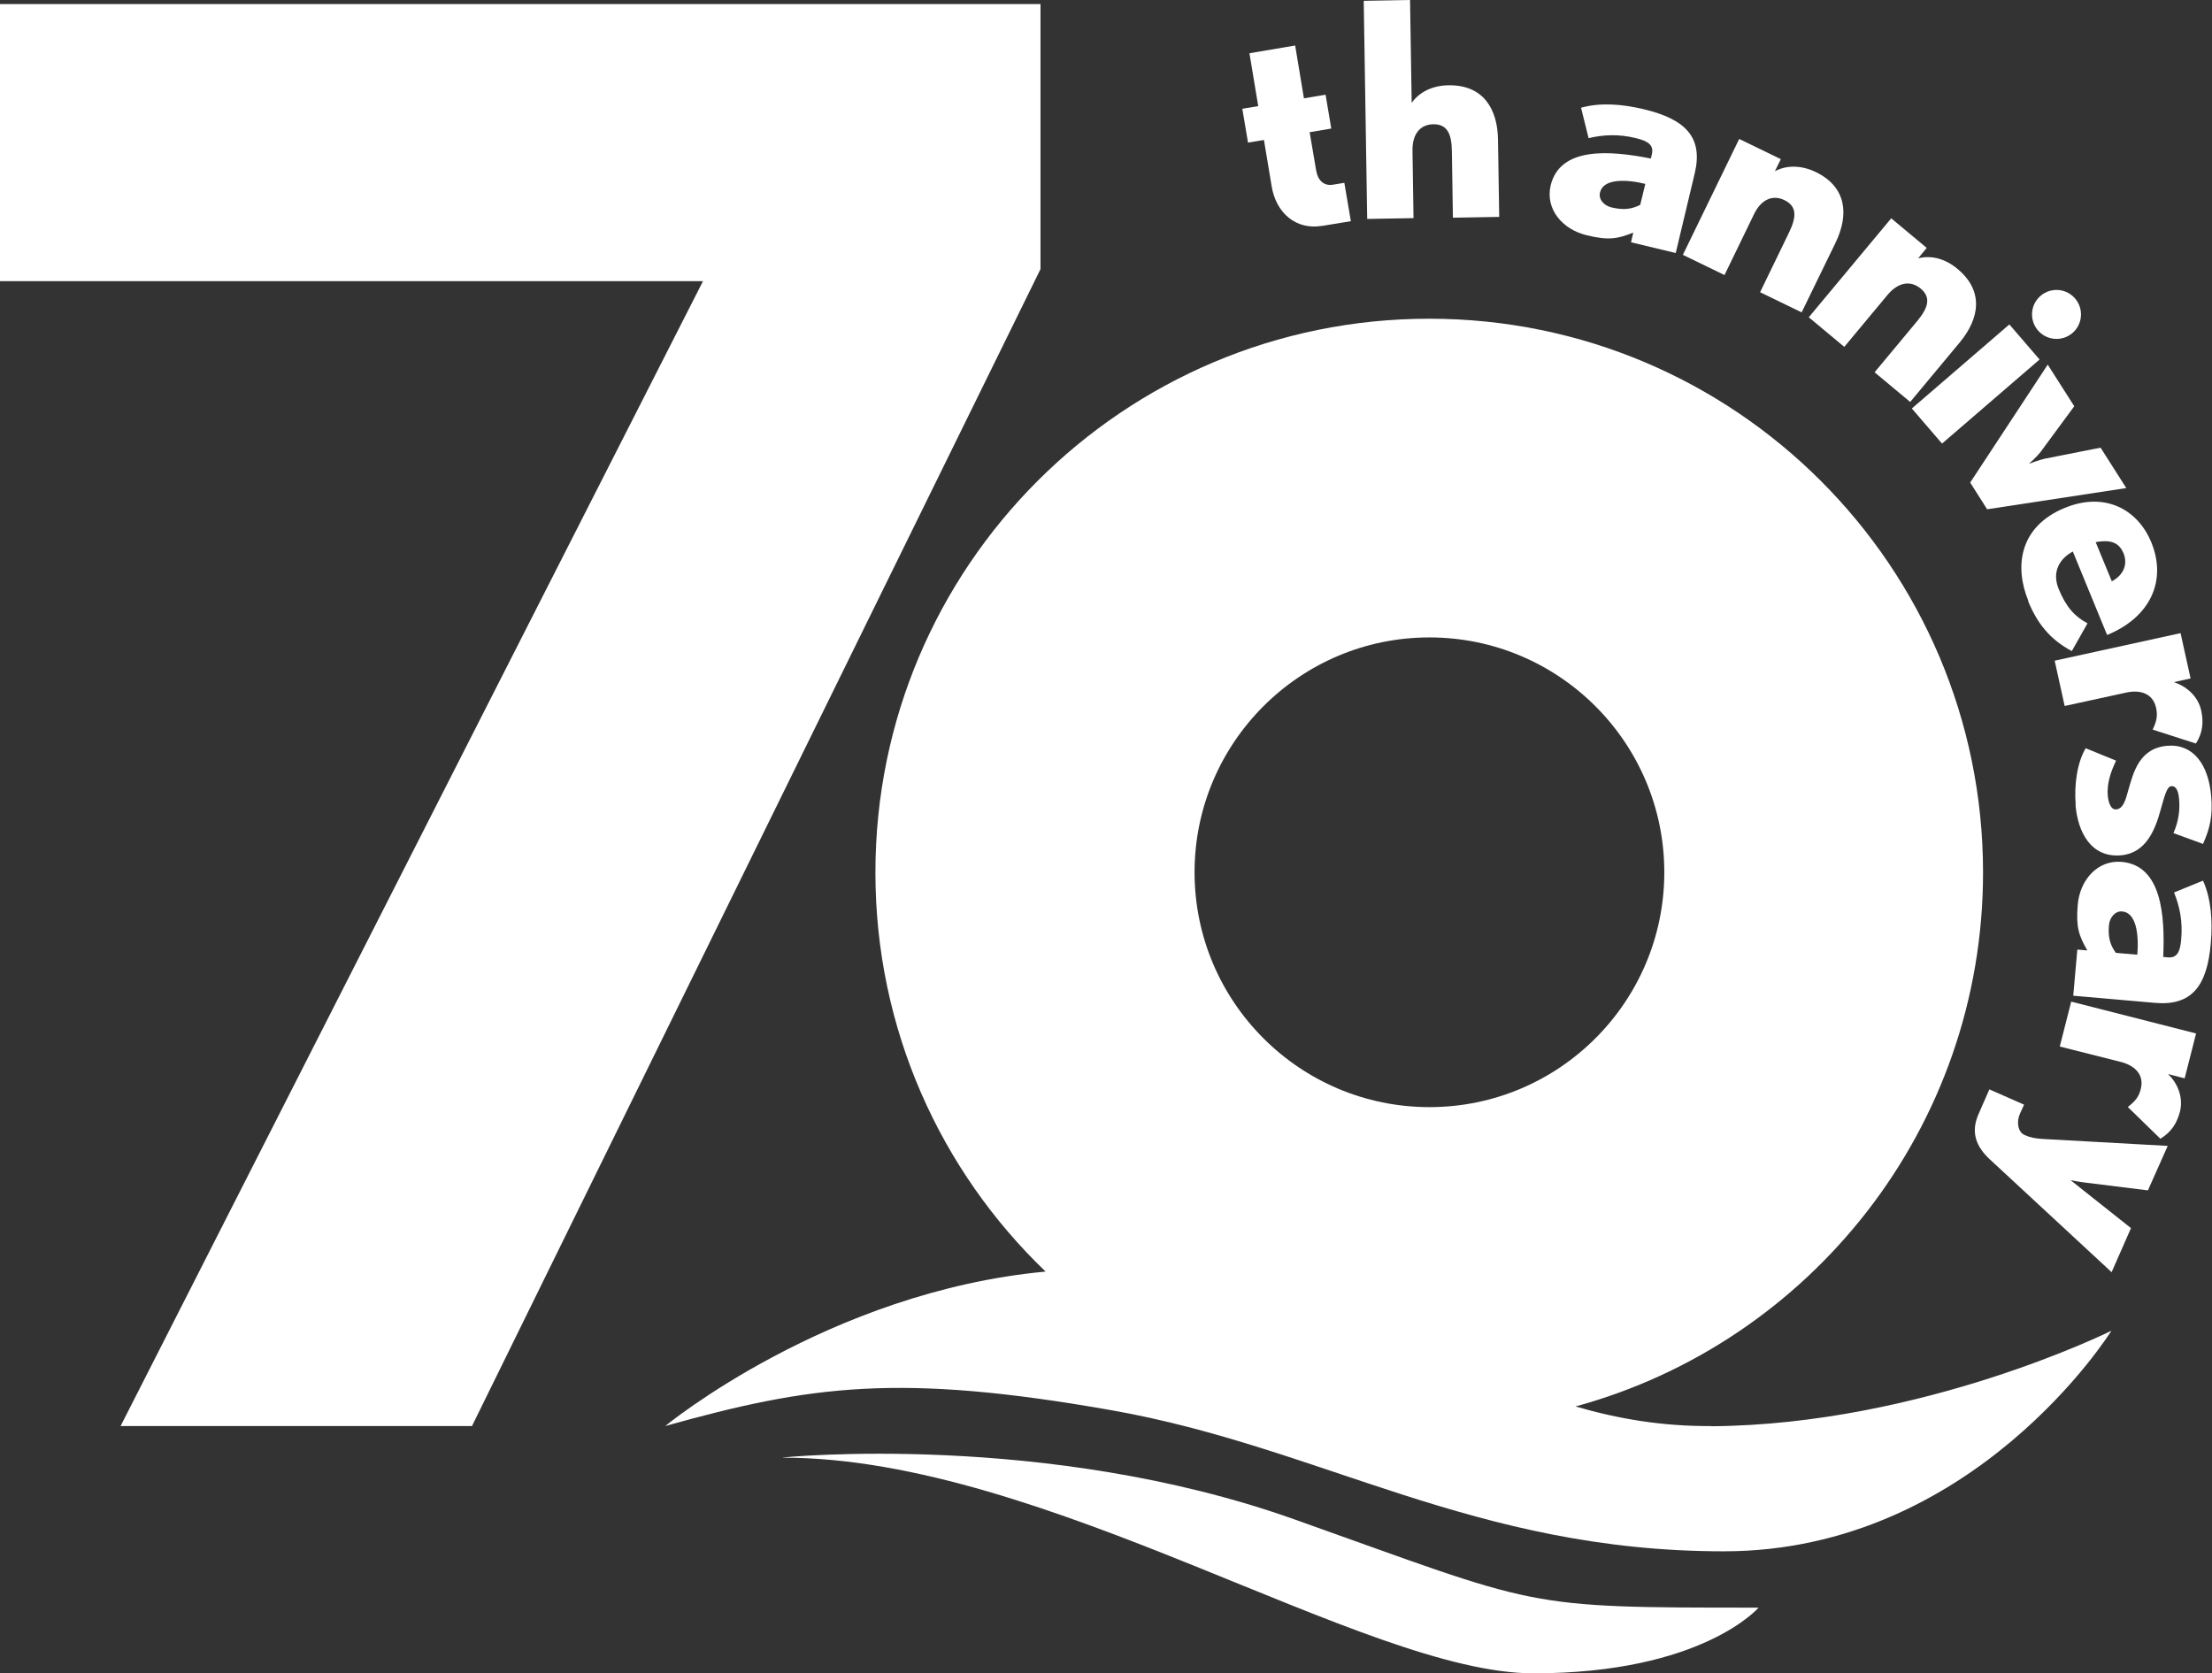
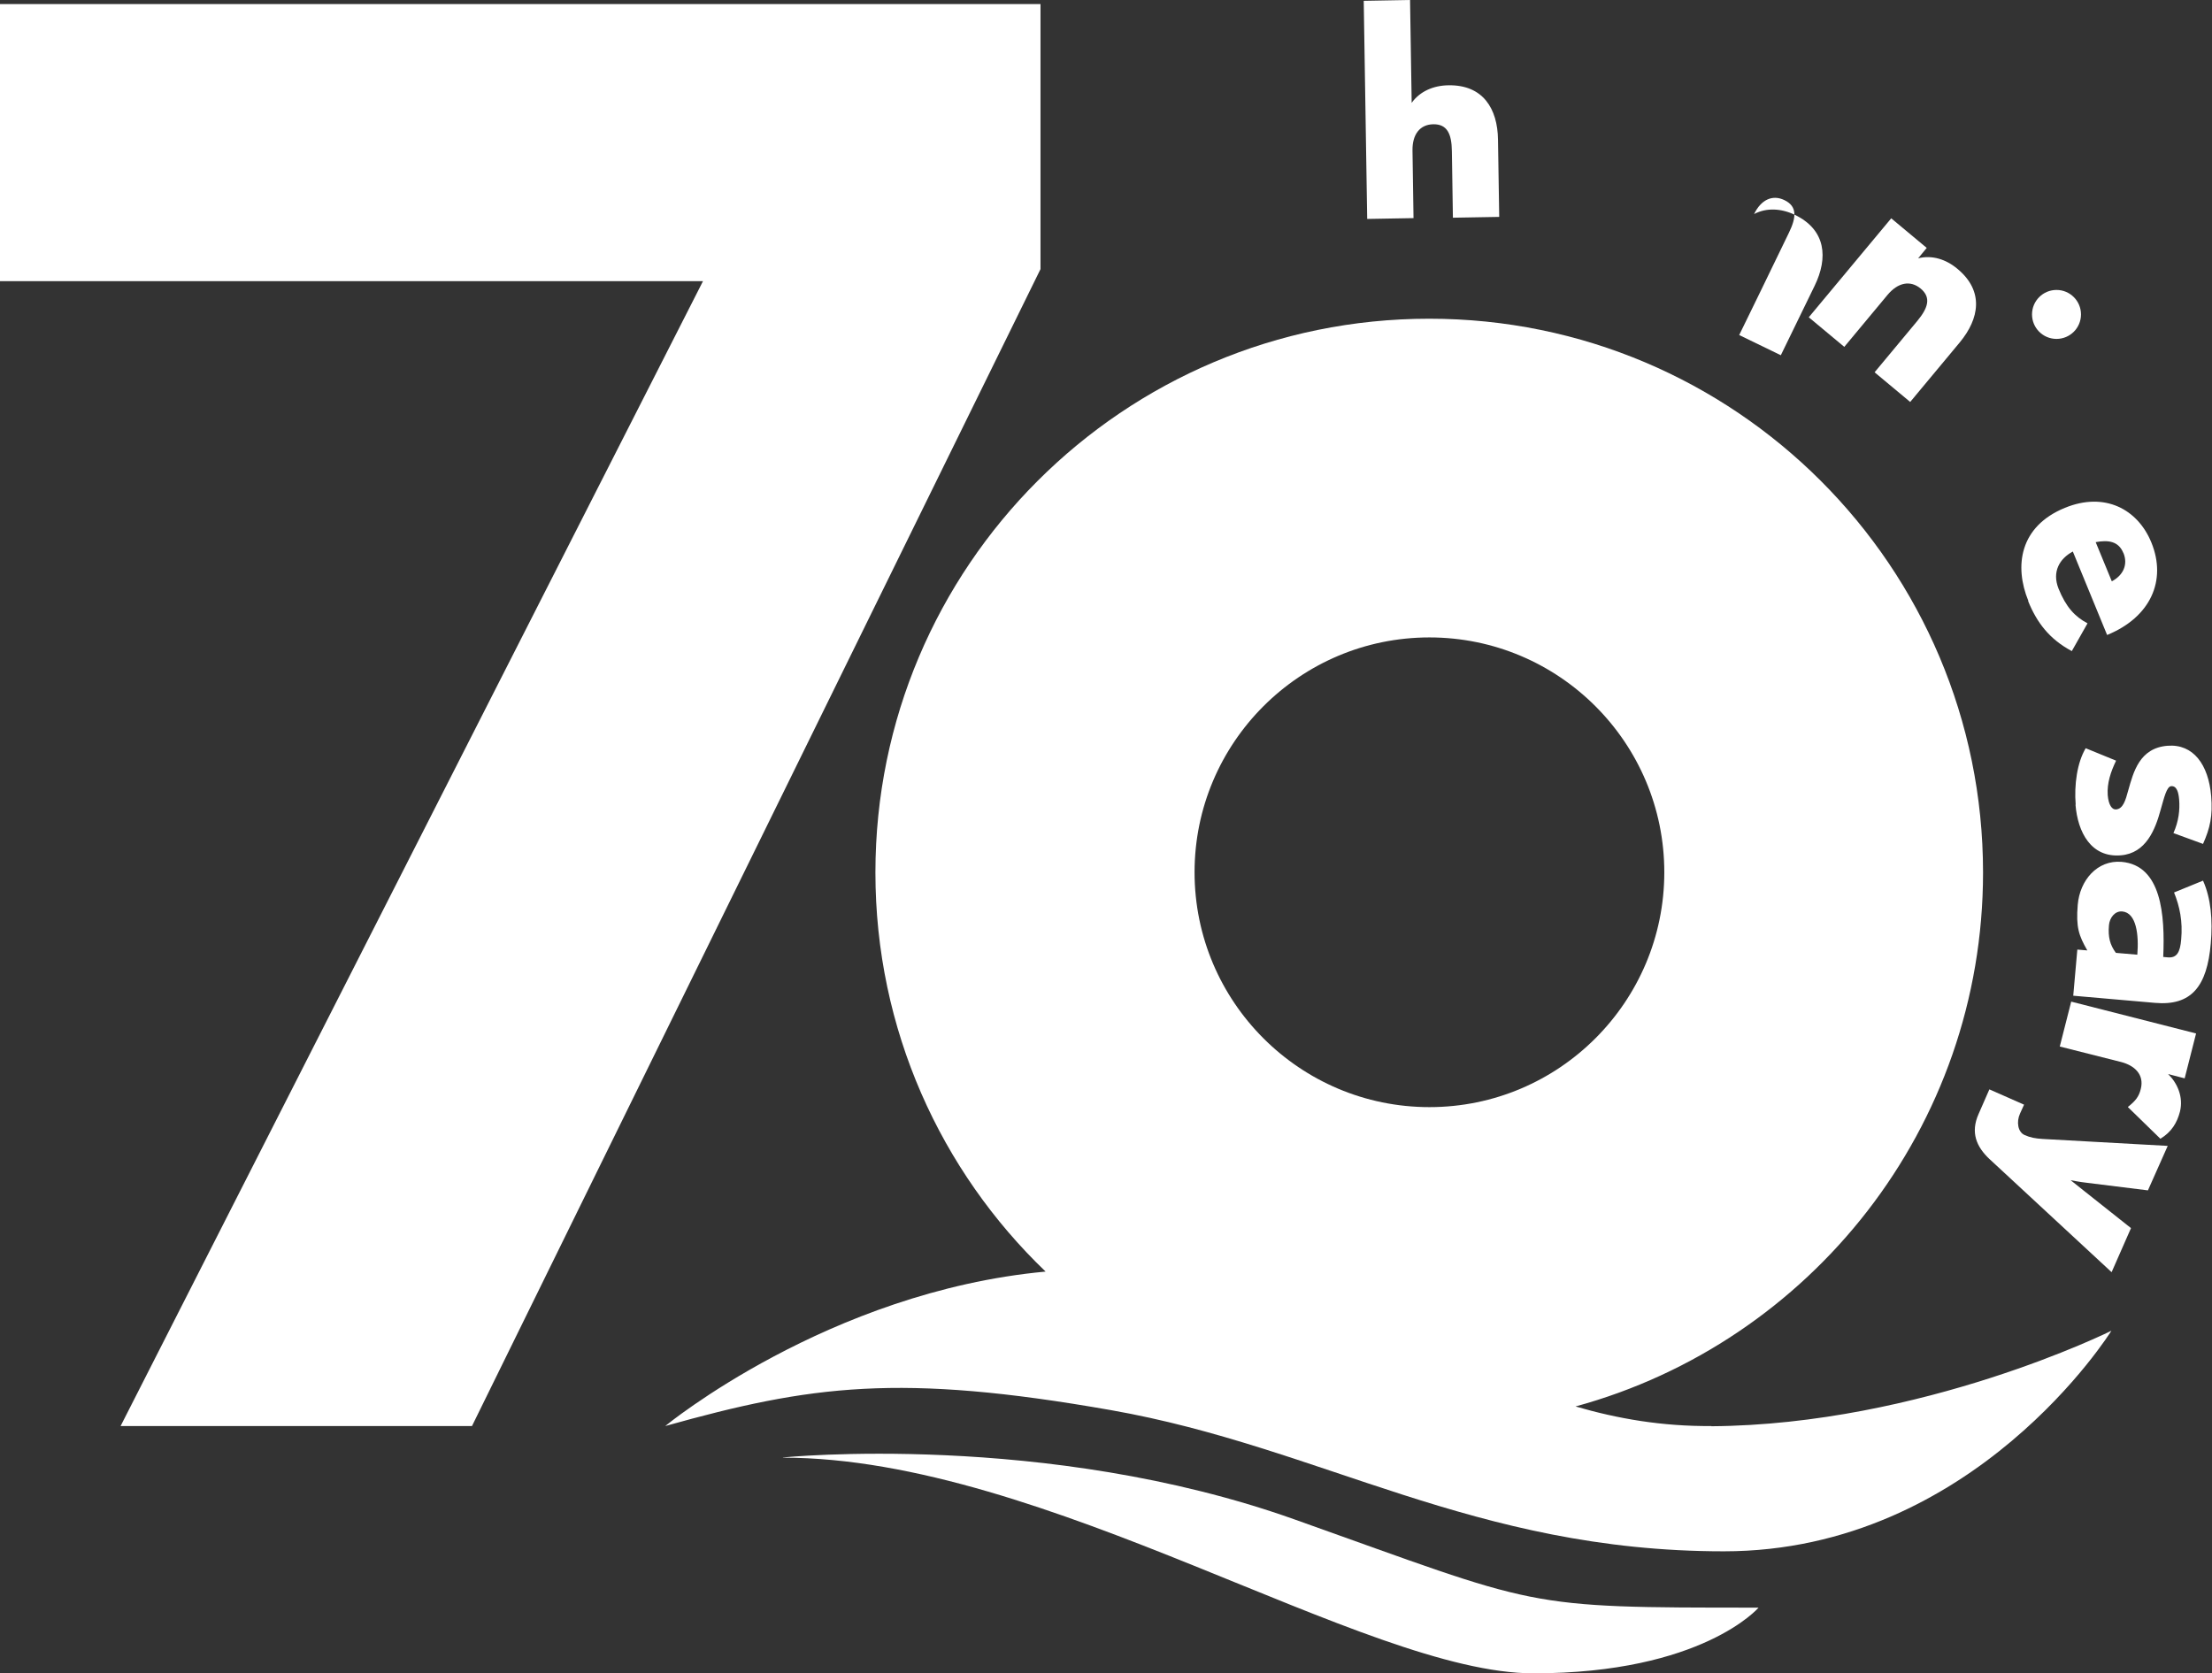
<svg xmlns="http://www.w3.org/2000/svg" viewBox="0 0 108.4 82">
  <rect x="0" y="0" width="108.4" height="82" fill="#333333" stroke="none" />
  <defs>
    <style>.d{fill:#fff;}</style>
  </defs>
  <g id="a" />
  <g id="b">
    <g id="c">
      <g>
        <path class="d" d="M34.45,13.78H0V.2H50.99V13.19l-27.86,56.7H5.91L34.45,13.78Z" />
        <path class="d" d="M83.88,69.89c-2.44,.02-4.61-.36-6.67-.96,11.51-3.14,19.97-13.67,19.97-26.17,0-14.99-12.15-27.14-27.14-27.14s-27.14,12.15-27.14,27.14c0,7.69,3.2,14.63,8.34,19.56-10.65,.99-18.64,7.57-18.64,7.57,7.13-2,11.49-2.6,21.84-.78,10.34,1.82,17.76,6.92,30.04,6.92s18.99-10.81,18.99-10.81c0,0-9.27,4.61-19.62,4.68Zm-13.83-38.65c6.35,0,11.51,5.16,11.51,11.51s-5.16,11.51-11.51,11.51-11.51-5.16-11.51-11.51,5.16-11.51,11.51-11.51Z" />
        <path class="d" d="M38.37,71.43s12.87-1.3,25.05,3.03c12.18,4.33,11.03,4.33,22.76,4.33,0,0-2.76,3.22-11.03,3.22s-23.91-10.57-36.78-10.57Z" />
        <g>
-           <path class="d" d="M64.78,11.07c-1.26,.21-2.24-.62-2.46-1.93l-.38-2.28-.78,.13-.28-1.66,.78-.13-.43-2.59,2.24-.38,.43,2.59,1.06-.18,.28,1.66-1.06,.18,.32,1.88c.08,.48,.38,.77,.83,.69l.55-.09,.32,1.88-1.4,.23Z" />
          <path class="d" d="M71.2,10.66l-.05-3.25c-.01-.85-.23-1.33-.91-1.32-.66,.01-1.03,.5-1.02,1.28l.05,3.32-2.27,.04-.17-10.69,2.27-.04,.08,5.04c.4-.56,1.06-.85,1.8-.86,1.7-.03,2.41,1.15,2.43,2.66l.06,3.79-2.27,.04Z" />
-           <path class="d" d="M79.93,11.87l.11-.47c-.78,.31-1.21,.39-2.28,.13-1.18-.28-2.04-1.27-1.77-2.44,.46-1.91,2.9-1.72,4.91-1.32l.05-.21c.1-.43-.15-.64-.78-.79-.85-.21-1.6-.17-2.32,0l-.37-1.49c.92-.26,1.99-.19,3.1,.08,2.04,.49,2.89,1.39,2.47,3.14l-.93,3.9-2.21-.53Zm.69-2.86c-.94-.23-2.05-.26-2.21,.42-.09,.36,.22,.66,.58,.74,.56,.13,.96,.09,1.39-.13l.25-1.03Z" />
-           <path class="d" d="M86.25,14.33l1.42-2.93c.37-.76,.4-1.29-.22-1.59-.59-.29-1.15-.02-1.49,.68l-1.45,2.99-2.04-.99,2.76-5.68,2.04,.99-.29,.59c.61-.32,1.33-.28,2,.04,1.53,.74,1.63,2.11,.97,3.47l-1.66,3.41-2.04-.99Z" />
+           <path class="d" d="M86.25,14.33l1.42-2.93c.37-.76,.4-1.29-.22-1.59-.59-.29-1.15-.02-1.49,.68c.61-.32,1.33-.28,2,.04,1.53,.74,1.63,2.11,.97,3.47l-1.66,3.41-2.04-.99Z" />
          <path class="d" d="M91.87,18.24l2.08-2.5c.54-.65,.7-1.16,.17-1.6-.51-.42-1.11-.29-1.61,.3l-2.13,2.56-1.74-1.45,4.04-4.85,1.74,1.45-.42,.51c.67-.17,1.36,.04,1.93,.52,1.31,1.09,1.07,2.44,.11,3.6l-2.43,2.92-1.74-1.45Z" />
-           <path class="d" d="M93.69,20.02l4.78-4.12,1.48,1.72-4.78,4.12-1.48-1.72Z" />
-           <path class="d" d="M97.38,24.96l-.83-1.31,3.8-5.78,1.3,2.04-1.65,2.24c-.19,.24-.52,.54-.58,.59,.04-.02,.47-.19,.79-.26l2.73-.54,1.26,1.98-6.82,1.04Z" />
          <path class="d" d="M99.4,29.45c-.7-1.71-.43-3.65,1.79-4.56,1.95-.8,3.57,.06,4.24,1.7,.76,1.86-.04,3.66-2.17,4.53l-1.68-4.09c-.65,.35-1.03,.99-.7,1.82,.37,.91,.8,1.37,1.42,1.7l-.77,1.36c-1.09-.58-1.71-1.39-2.14-2.45Zm4.66-2.34c-.24-.6-.76-.65-1.36-.54l.79,1.92c.57-.3,.8-.83,.57-1.39Z" />
-           <path class="d" d="M105.49,35.76c.21-.43,.25-.7,.17-1.07-.16-.72-.79-.89-1.45-.75l-3.03,.66-.49-2.22,6.17-1.35,.49,2.22-.82,.18c.58,.19,1.18,.66,1.34,1.39,.12,.54,.09,1.08-.26,1.62l-2.11-.68Z" />
          <path class="d" d="M101.72,39.44c-.08-.98,.07-2.06,.49-2.77l1.49,.61c-.26,.54-.45,1.1-.41,1.69,.04,.48,.21,.72,.41,.7,.34-.03,.46-.43,.6-.95,.25-.87,.54-2.06,1.92-2.17,1.26-.1,2.01,.92,2.14,2.47,.08,.95-.05,1.56-.4,2.34l-1.45-.53c.26-.58,.32-1.14,.28-1.64-.03-.35-.11-.68-.39-.66-.22,.02-.34,.54-.52,1.17-.26,.95-.71,2.12-1.95,2.22-1.45,.12-2.11-1.12-2.22-2.49Z" />
          <path class="d" d="M101.81,46.54l.48,.04c-.42-.73-.56-1.14-.47-2.23,.1-1.21,.96-2.21,2.15-2.11,1.96,.17,2.13,2.61,2.04,4.66l.22,.02c.44,.04,.61-.24,.66-.88,.08-.88-.07-1.61-.35-2.3l1.42-.58c.39,.87,.48,1.94,.38,3.08-.18,2.09-.94,3.07-2.74,2.91l-4-.35,.2-2.26Zm2.93,.25c.08-.96-.04-2.06-.74-2.12-.36-.03-.62,.31-.65,.68-.05,.57,.05,.96,.34,1.35l1.05,.09Z" />
          <path class="d" d="M104.28,54.25c.38-.3,.54-.51,.63-.88,.18-.71-.31-1.15-.96-1.32l-3.01-.76,.56-2.2,6.12,1.56-.56,2.2-.81-.21c.44,.43,.76,1.11,.58,1.84-.14,.54-.41,1-.96,1.33l-1.59-1.55Z" />
          <path class="d" d="M97.5,56.81c-.65-.61-.94-1.31-.54-2.21l.53-1.21,1.7,.75-.2,.44c-.18,.4-.11,.9,.23,1.05,.27,.12,.53,.17,.88,.19l6.13,.34-.97,2.18-2.98-.37c-.38-.04-.81-.13-.81-.13,0,0,.33,.26,.64,.51l2.32,1.84-.95,2.16-5.99-5.55Z" />
        </g>
        <circle class="d" cx="100.78" cy="15.41" r="1.2" />
      </g>
    </g>
  </g>
</svg>